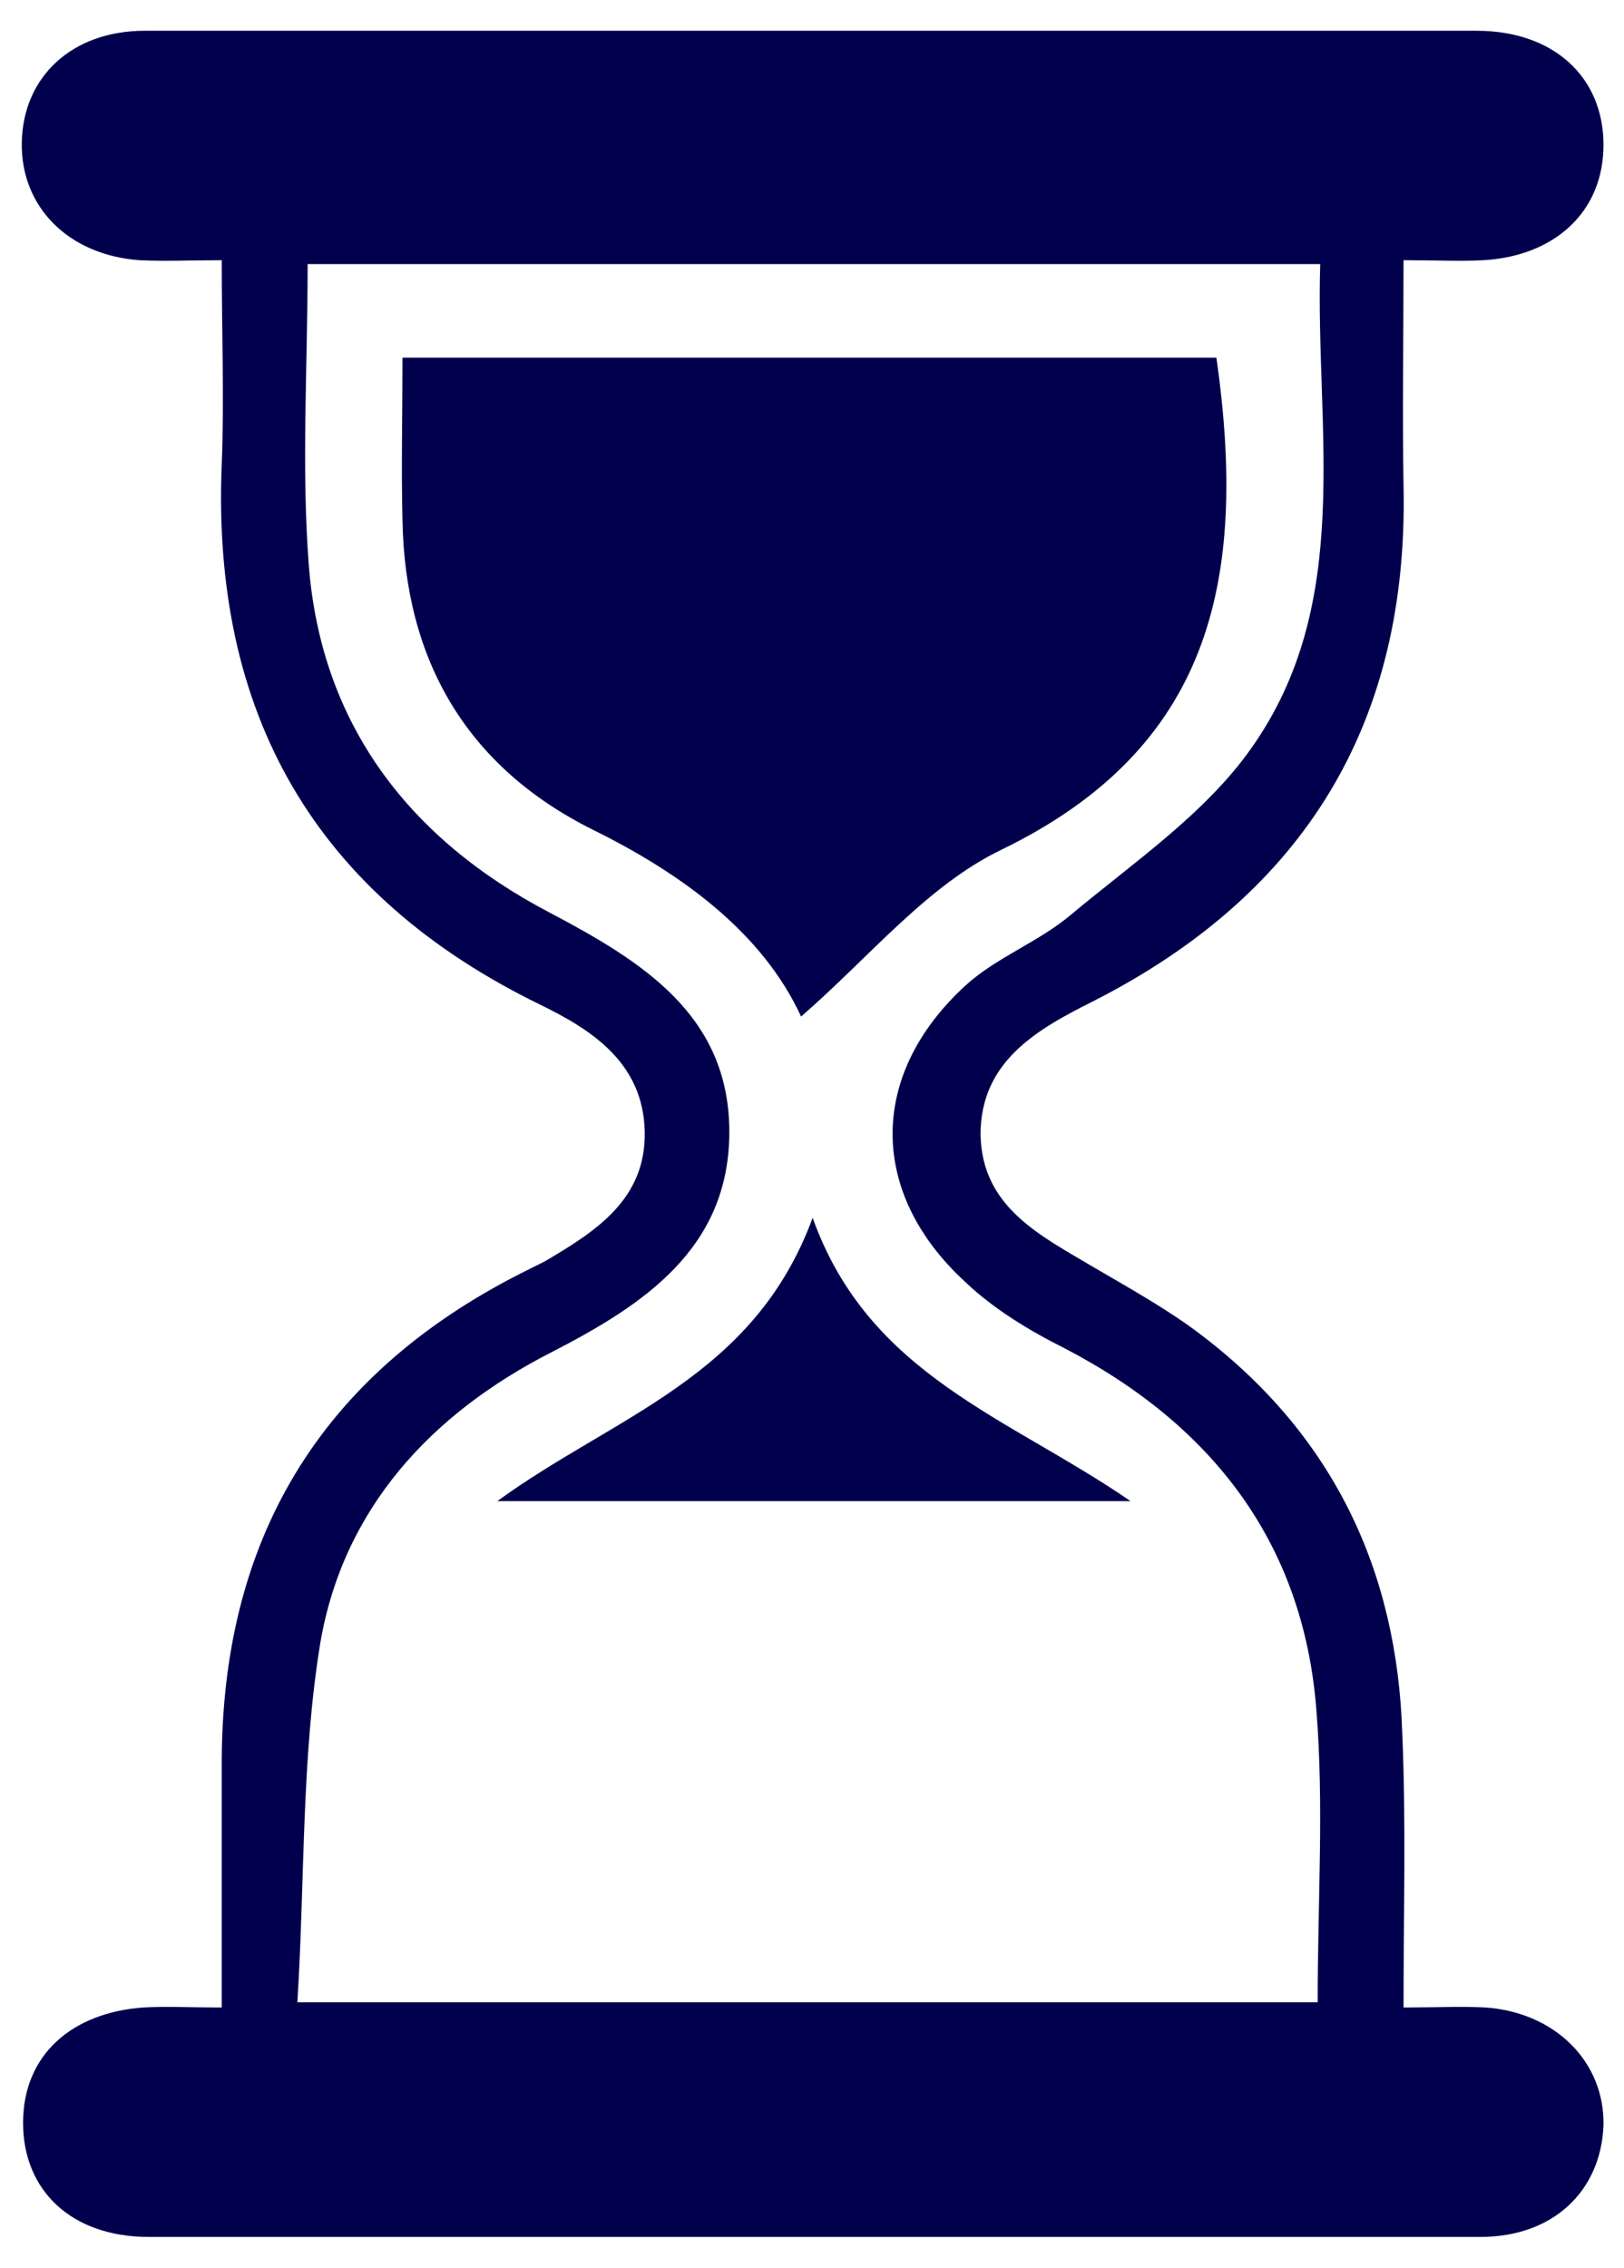
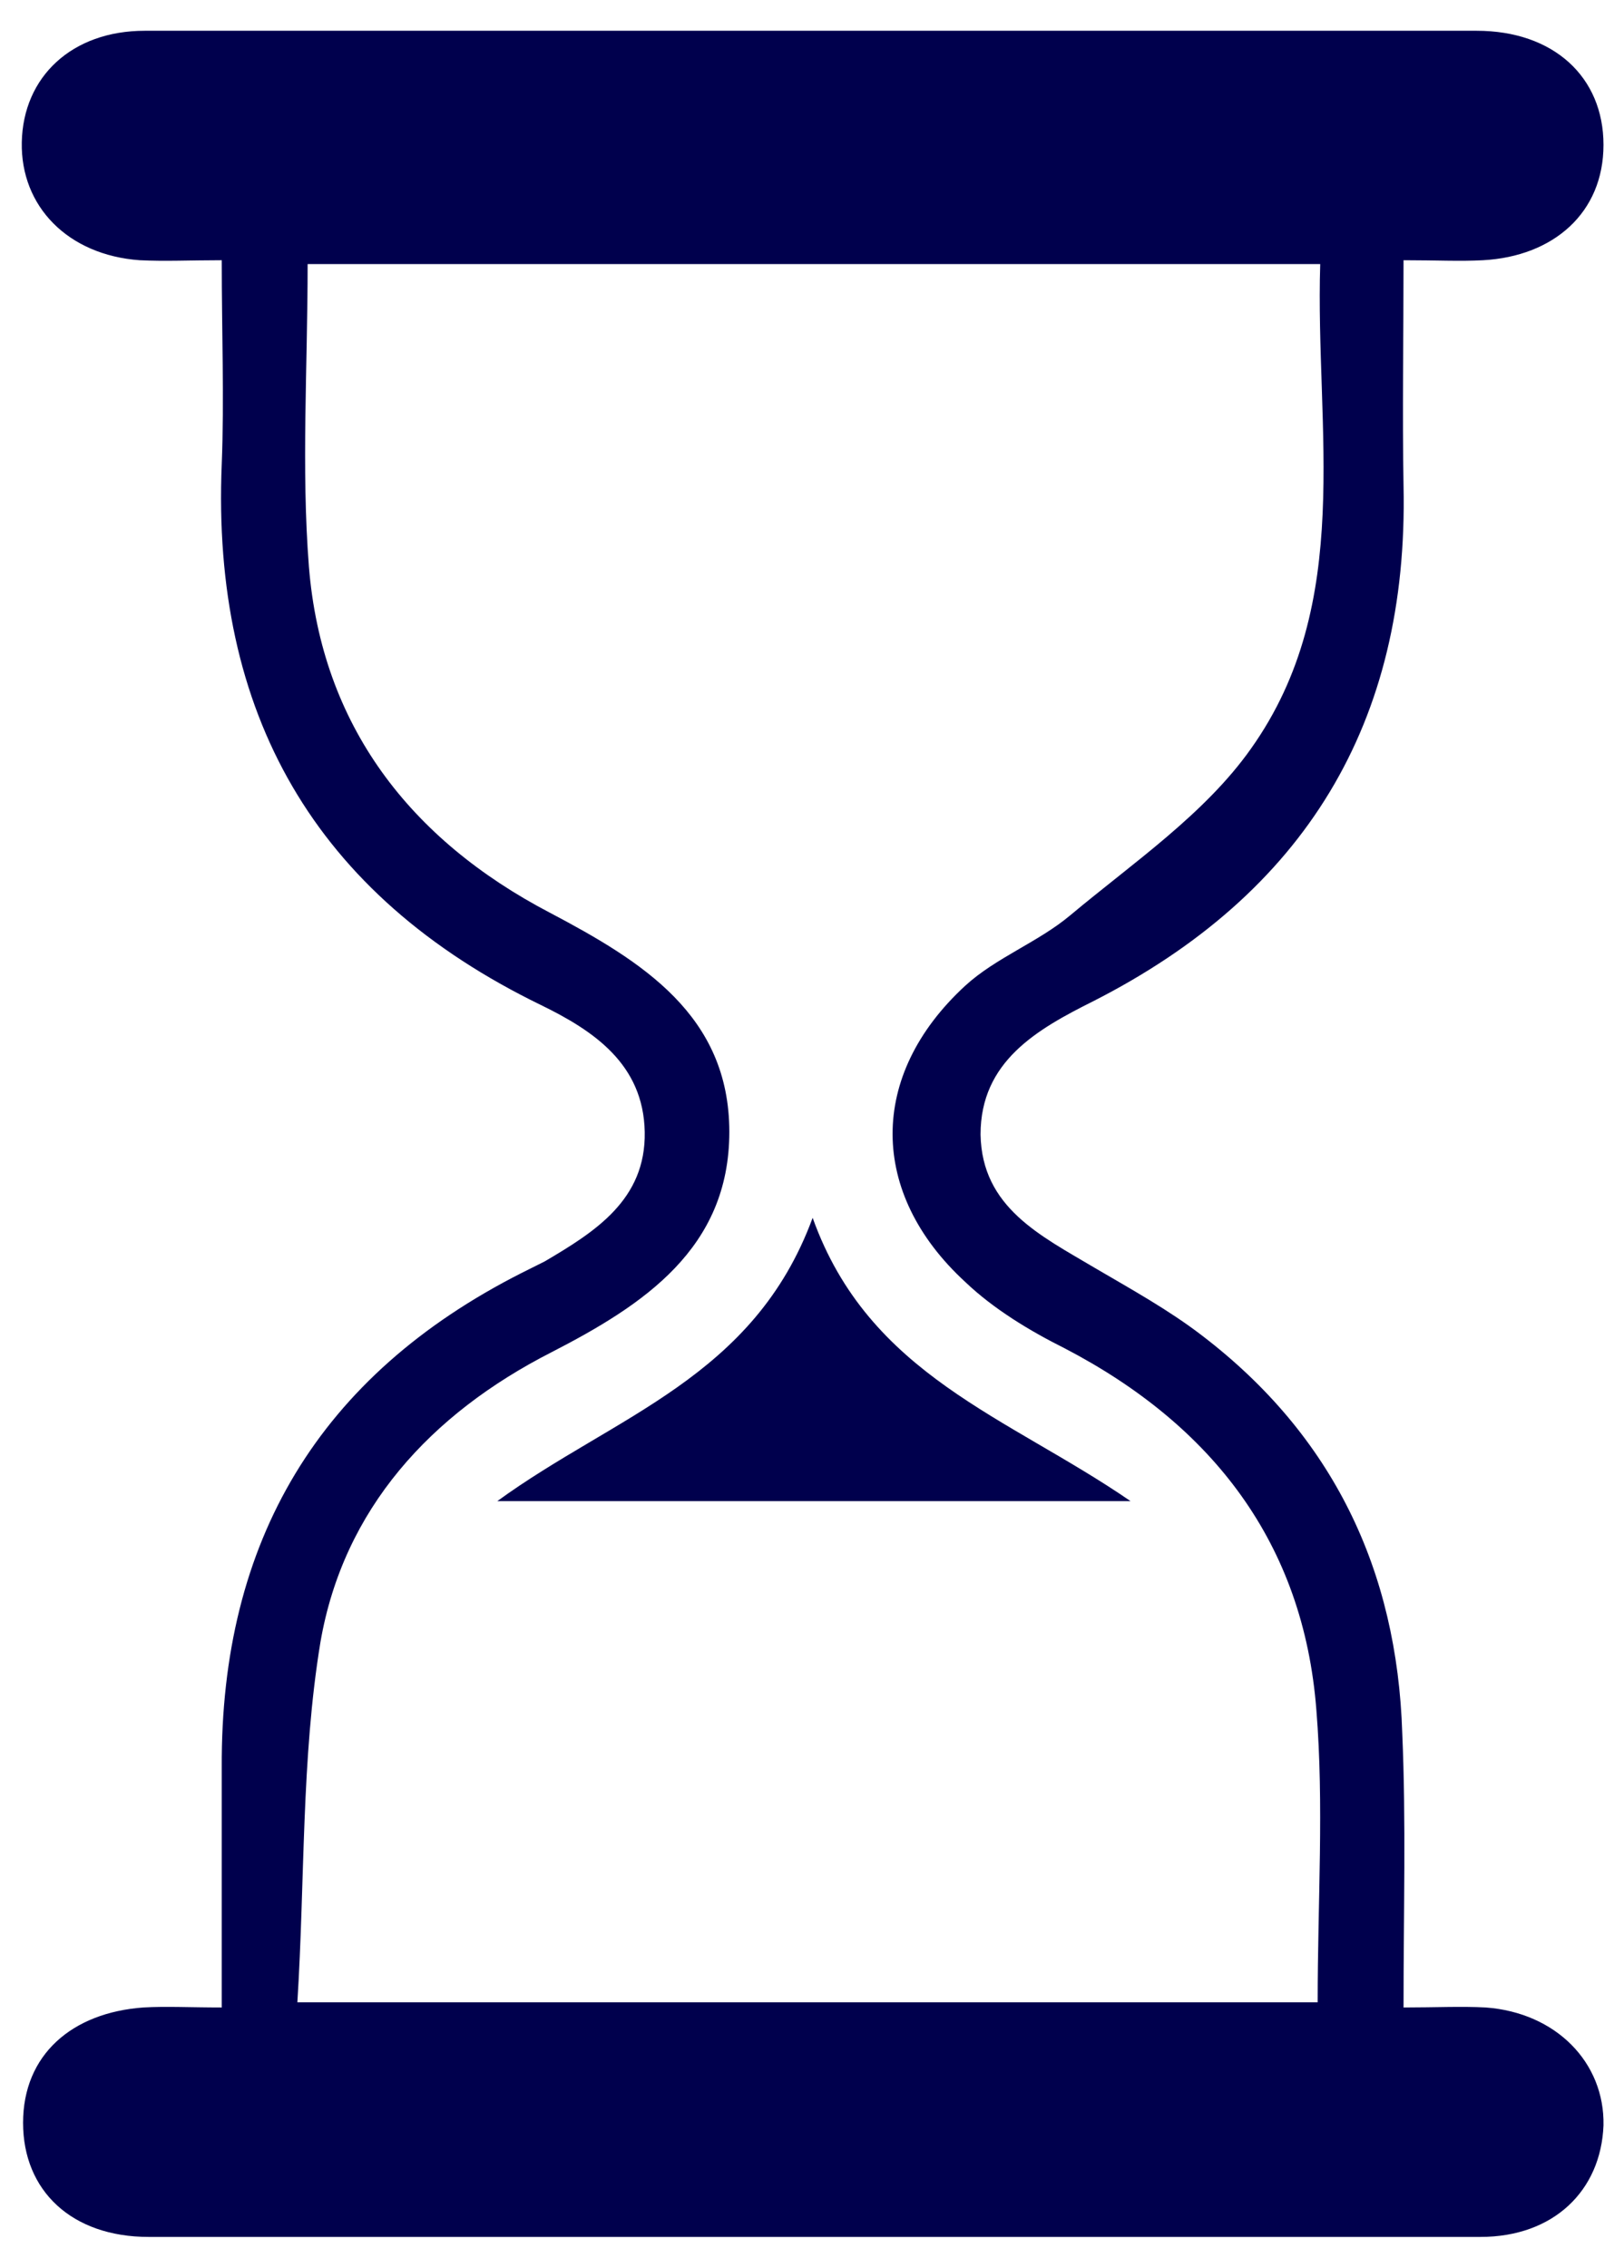
<svg xmlns="http://www.w3.org/2000/svg" id="a" viewBox="0 0 126.7 176.9">
  <g id="b">
    <path fill="#00004d" d="M109.5,156.6c2.5,0,4.5-.1,6.4,0,5.5.4,9.3,4.3,9.2,9.2-.2,5.1-3.9,8.7-9.6,8.7H11.6c-6,0-9.8-3.6-9.8-8.9s3.8-8.6,9.4-9c1.8-.1,3.6,0,6.1,0v-18.7c-.1-17.7,7.6-30.6,23.4-38.6.6-.3,1.2-.6,1.8-.9,3.9-2.3,7.9-4.8,7.8-10.1-.1-5.3-4-7.9-8.1-9.9-17.7-8.6-25.7-22.8-24.9-42.2.2-5.1,0-10.2,0-15.9-2.5,0-4.4.1-6.4,0-5.6-.4-9.3-4.2-9.2-9.2.1-5.1,3.9-8.7,9.6-8.7h103.9c6,0,9.9,3.6,9.9,8.9s-3.9,8.7-9.4,9c-1.8.1-3.6,0-6.2,0,0,6.1-.1,11.9,0,17.6.4,18.5-7.7,31.8-24.2,40.2-4.4,2.2-8.8,4.7-8.8,10.4.1,5.7,4.7,7.9,8.9,10.4,2.9,1.7,5.8,3.3,8.4,5.3,10.2,7.8,15.2,18.3,15.6,31,.3,6.9.1,13.9.1,21.4ZM23.2,156.2h79.6c0-7.9.5-15.4-.1-22.8-1-13-8.1-22.2-19.6-28.2-2.8-1.4-5.6-3.1-7.8-5.2-7.5-6.9-7.6-16.1,0-23.1,2.4-2.2,5.7-3.4,8.2-5.5,4.9-4.1,10.5-7.9,14.1-13,8.1-11.4,5-24.9,5.4-37.8H24c0,8.1-.5,15.9.1,23.6,1,12.4,7.9,21.3,18.8,27,7.2,3.8,14,8,14,17.1s-6.7,13.5-13.9,17.2c-9.4,4.8-16.2,12.2-18,22.6-1.5,9.1-1.2,18.5-1.8,28.1h0Z" />
-     <path fill="#00004d" d="M62.5,79.3c-3-6.5-9.2-11.1-16.3-14.6-9.8-4.9-14.6-13.2-14.8-24.1-.1-4.1,0-8.3,0-12.7h63.5c2.5,17.5-.5,30.5-16.8,38.4-5.8,2.8-10.3,8.4-15.6,13Z" />
    <path fill="#00004d" d="M38.8,117.1c9.2-6.7,20-9.6,24.6-22.1,4.4,12.3,15.2,15.5,24.8,22.1,0,0-49.4,0-49.4,0Z" />
  </g>
</svg>